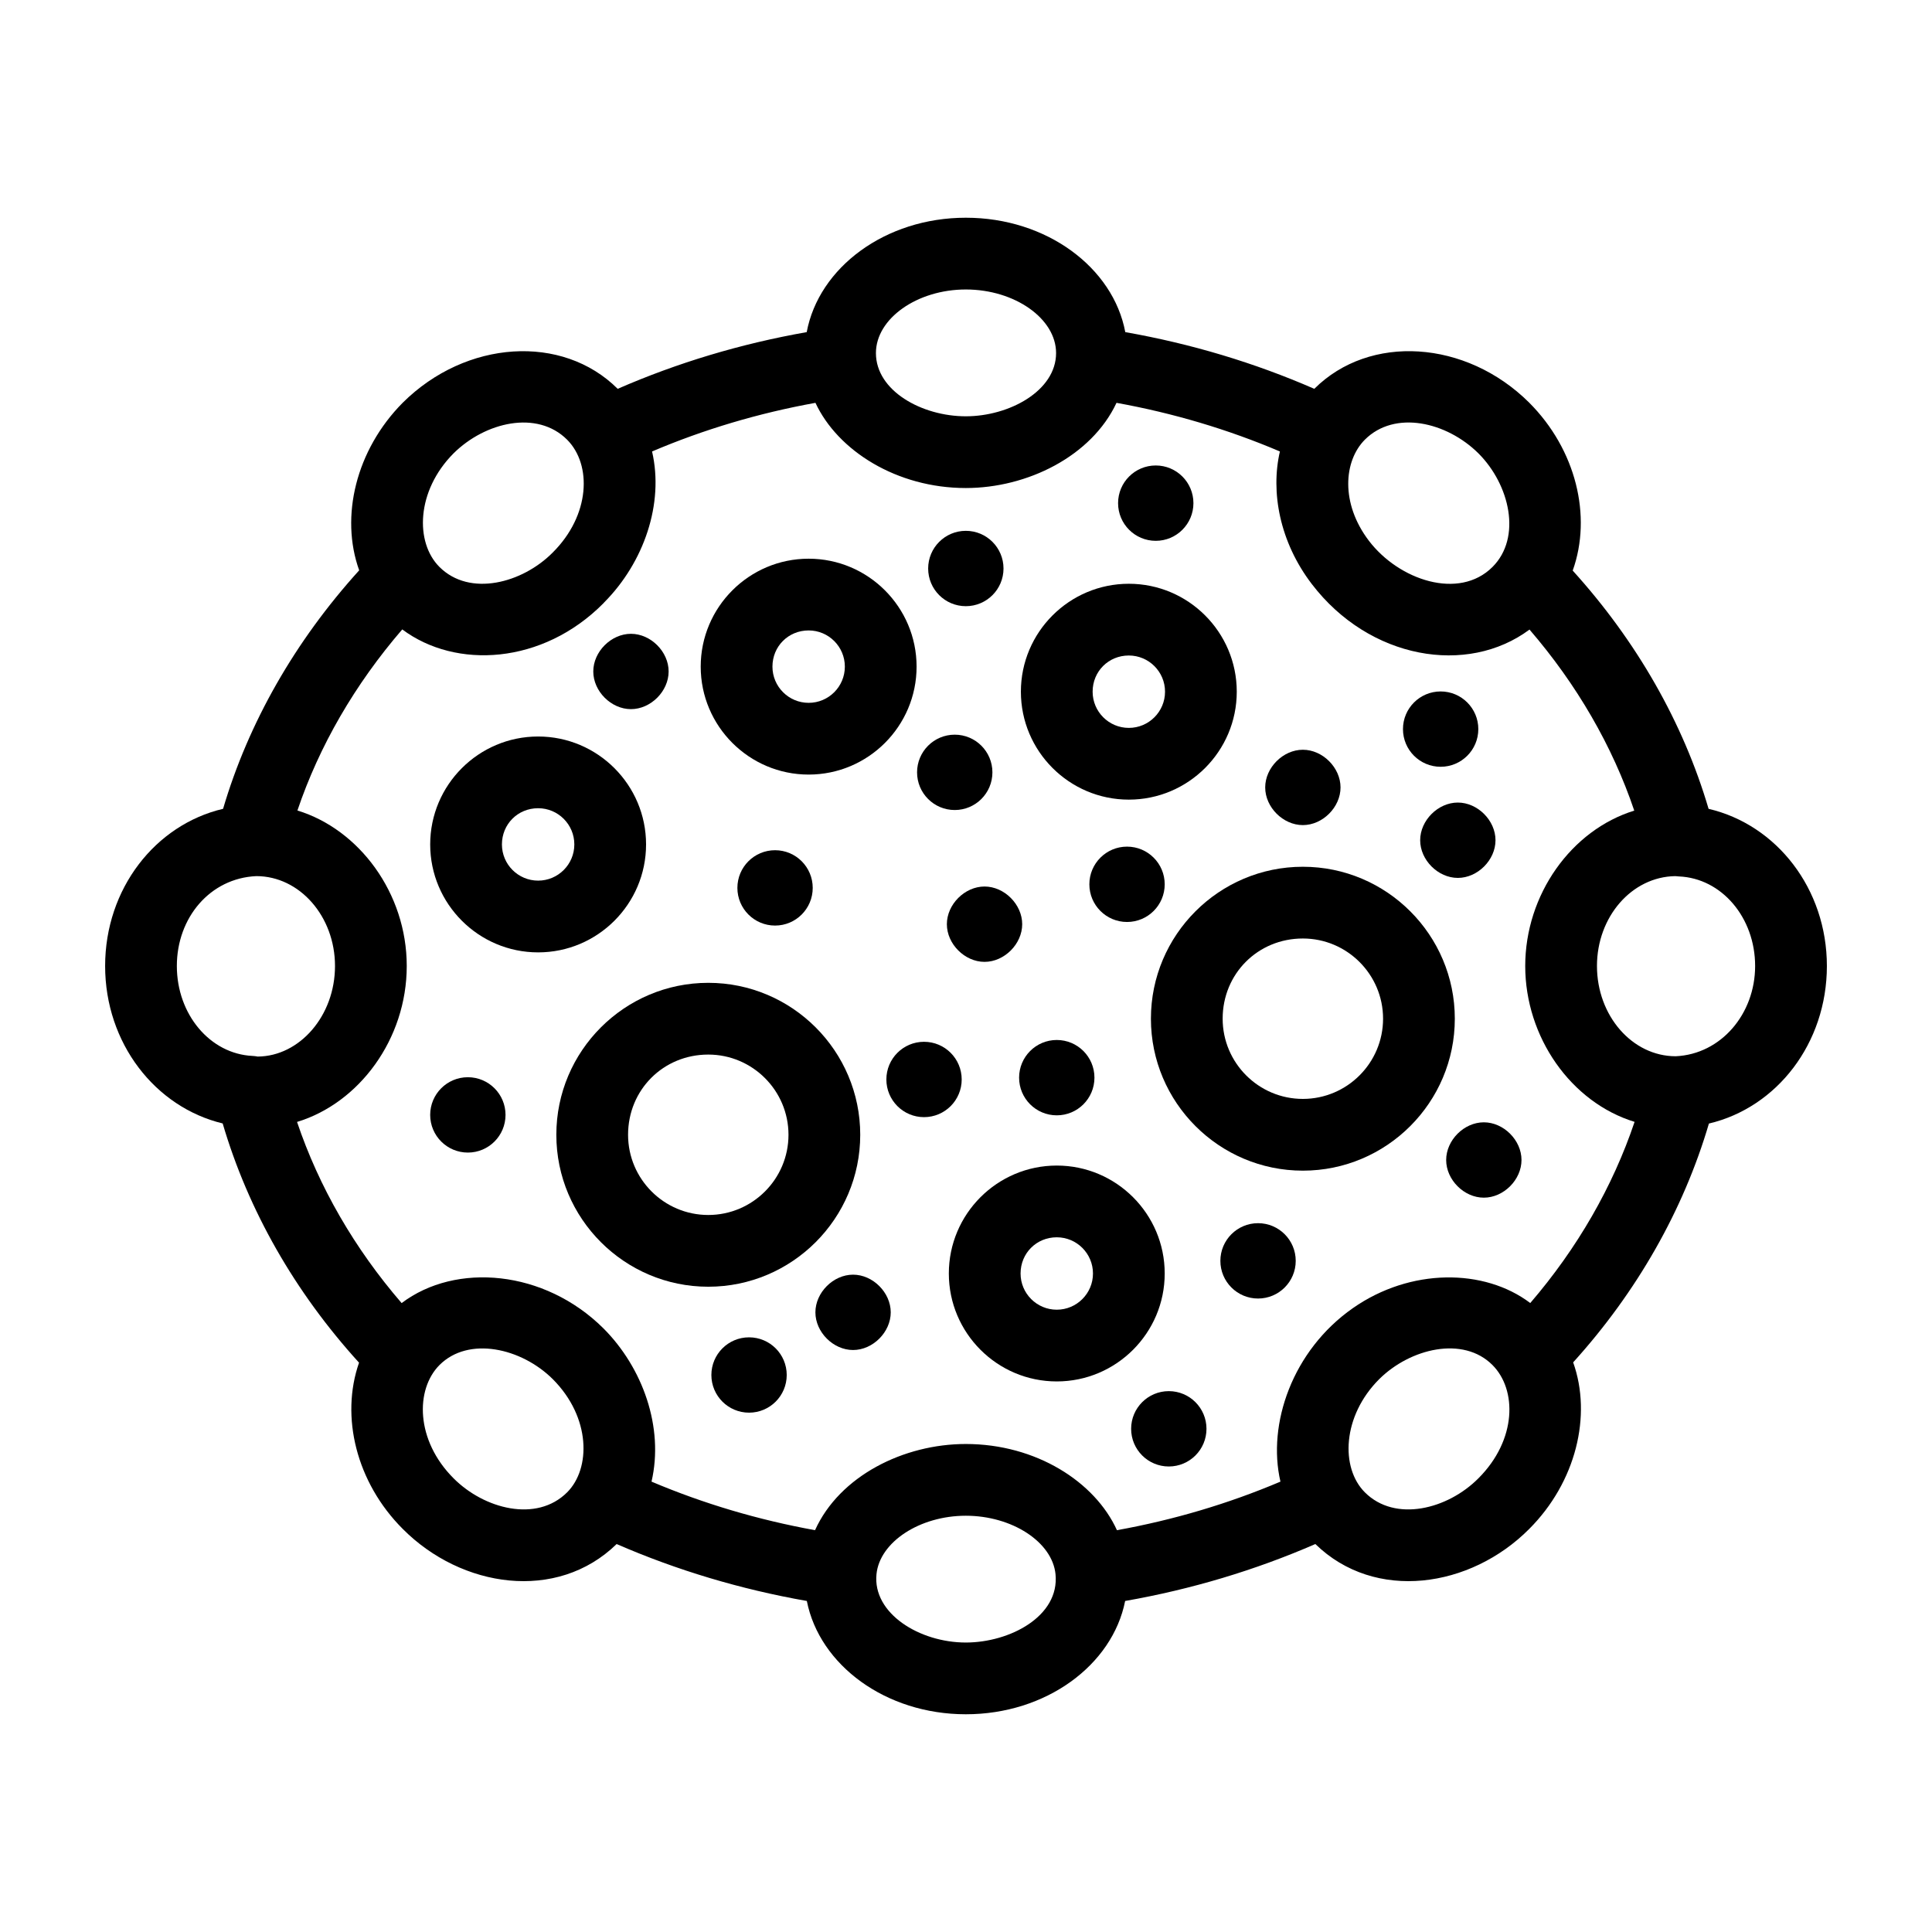
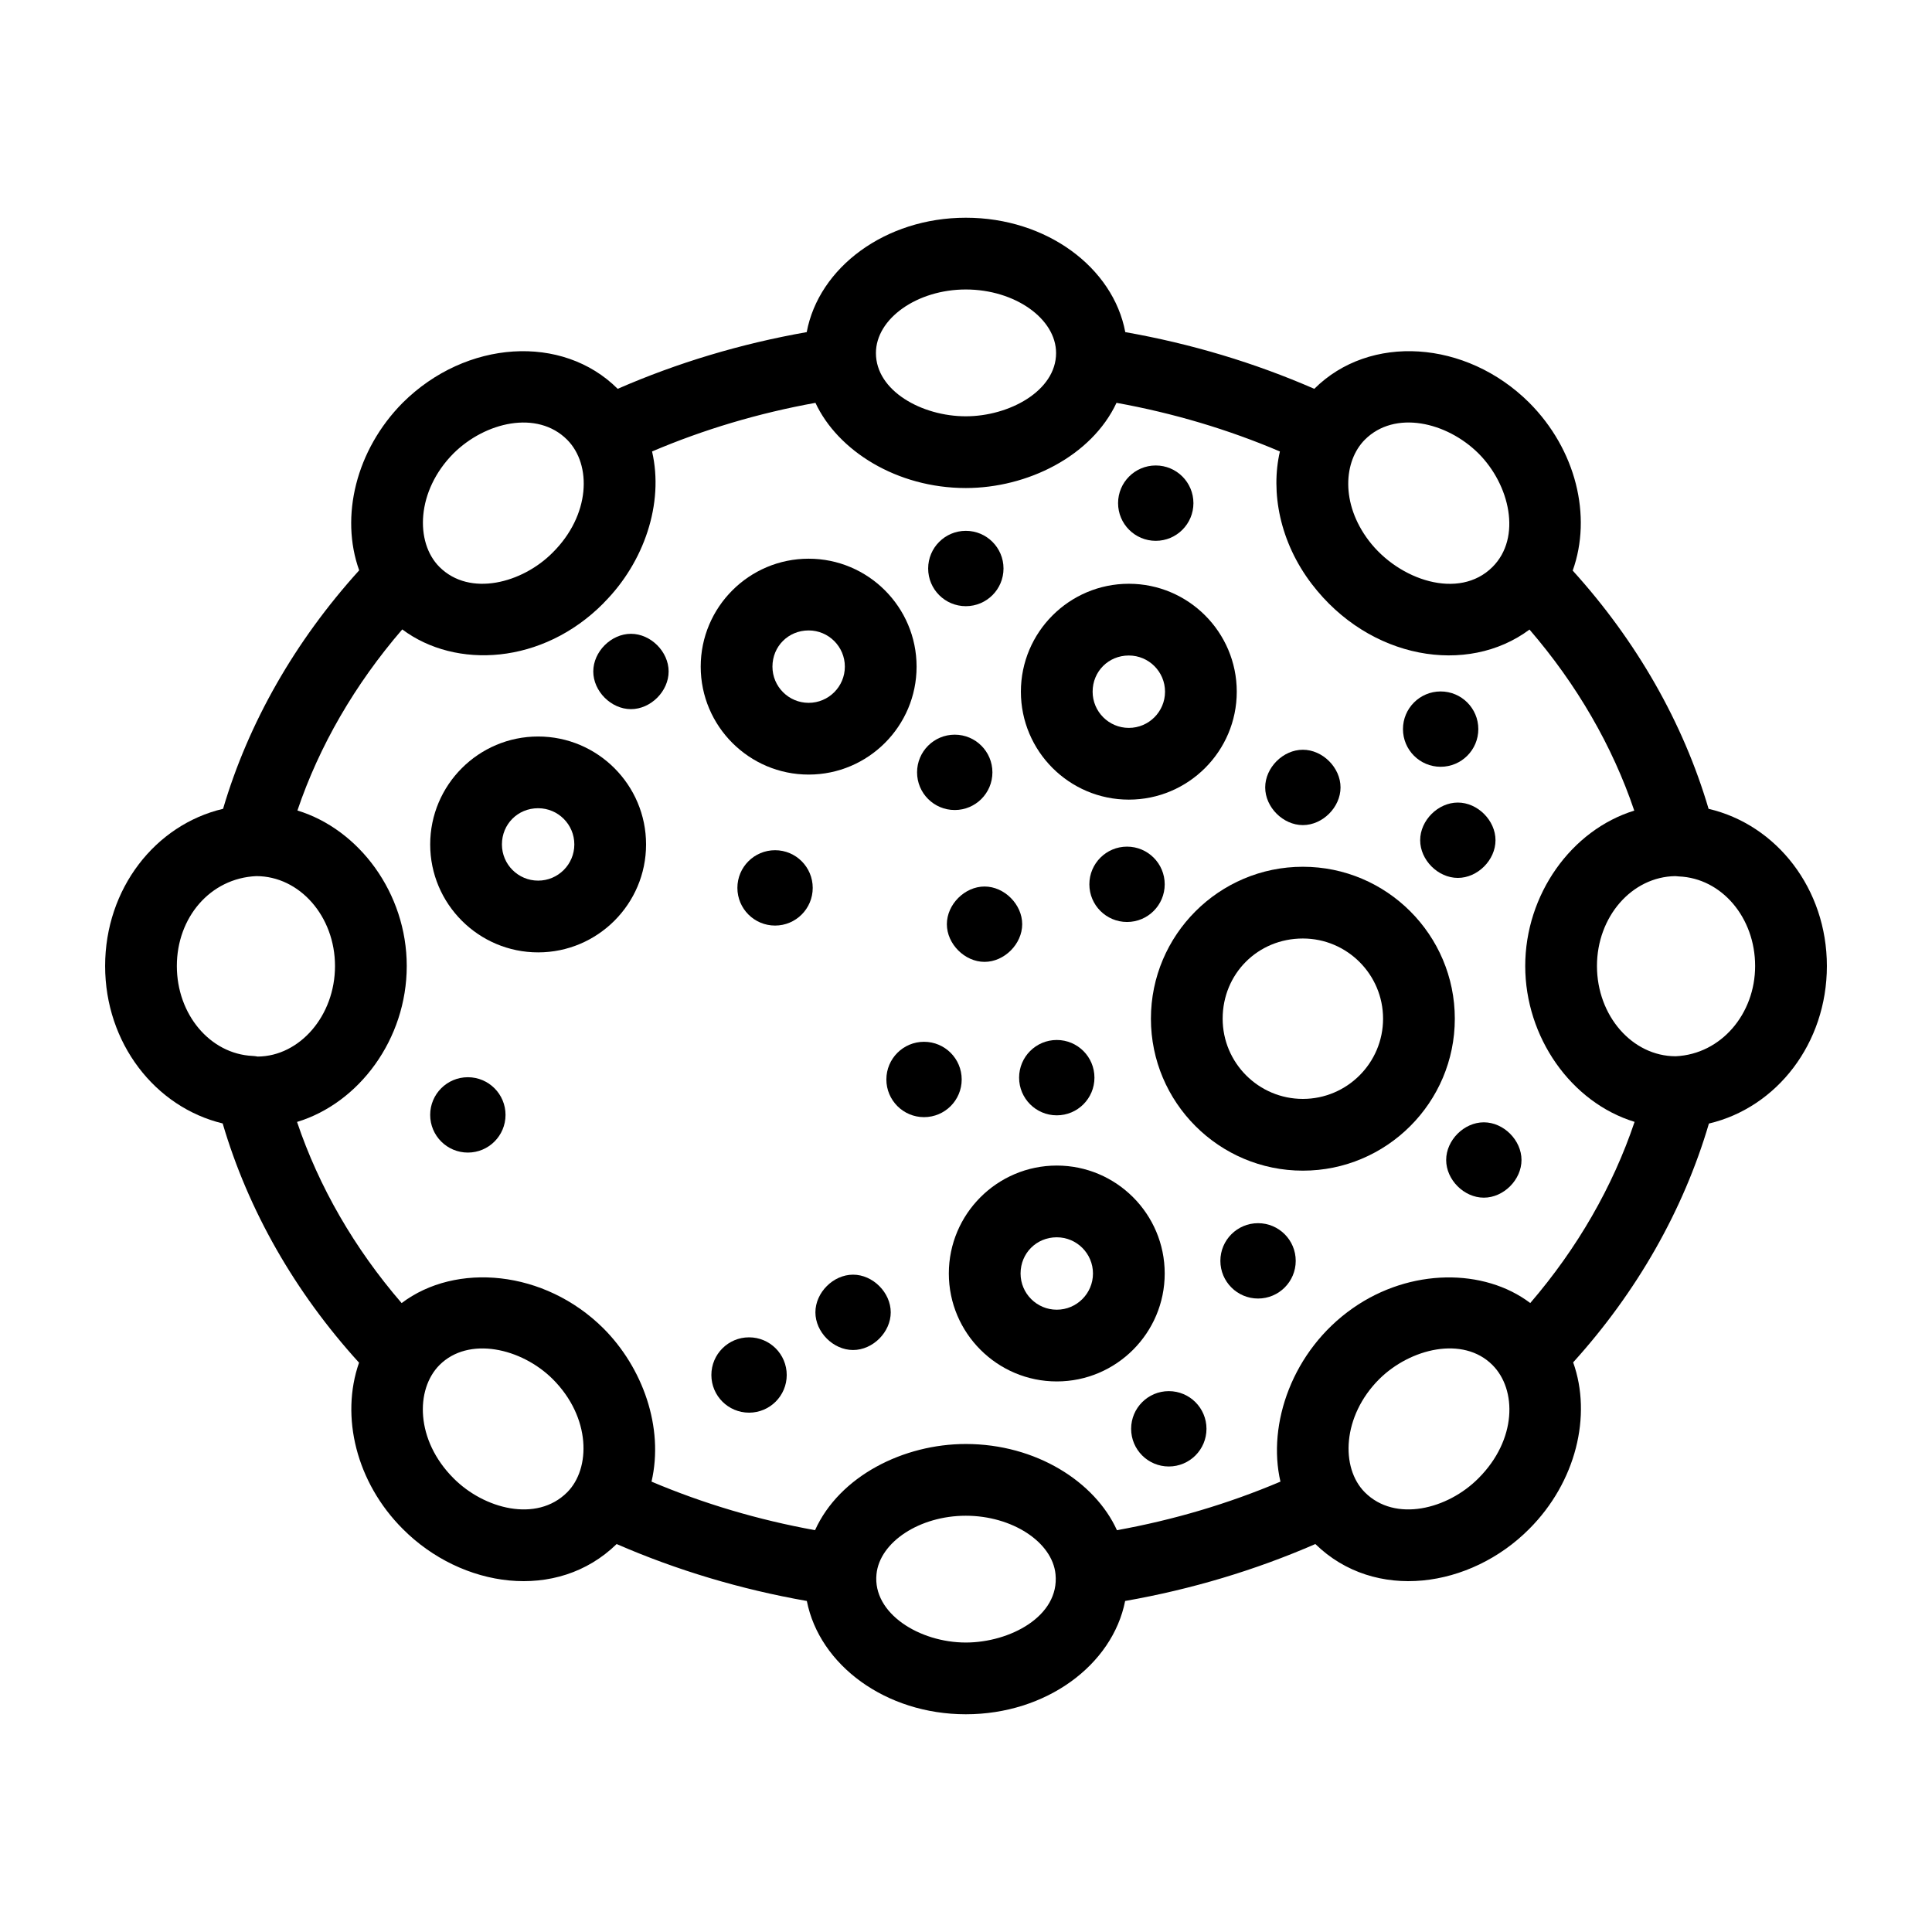
<svg xmlns="http://www.w3.org/2000/svg" fill="#000000" width="800px" height="800px" version="1.1" viewBox="144 144 512 512">
  <g>
    <path d="m203.01 441.72c6.766 23.02 19.129 44.703 36.141 63.402-4.996 14.285-0.719 31.758 11.578 44.055 15.566 15.672 40.879 19.434 56.684 4.012 15.961 6.941 32.844 11.996 50.406 15.086 3.356 16.992 20.898 30.023 42.133 30.023 21.277 0 38.859-13.031 42.223-30.023 17.535-3.078 34.418-8.133 50.41-15.09 15.801 15.418 41.113 11.664 56.672-3.996 12.402-12.41 16.676-30.062 11.648-44.148 16.922-18.703 29.227-40.348 35.977-63.289 17.988-4.234 31.262-21.246 31.262-41.754 0-20.465-13.316-37.434-31.352-41.652-6.723-22.816-19.039-44.41-36.008-63.137 5.16-14.41 0.902-32.062-11.559-44.535-16.746-16.621-42.266-18.242-56.922-3.633-15.852-6.914-32.625-11.949-50.09-15.027-3.219-17.129-20.859-30.316-42.258-30.316-21.352 0-38.953 13.184-42.168 30.316-17.465 3.078-34.238 8.113-50.09 15.027-14.648-14.609-40.184-12.996-56.973 3.688-12.406 12.516-16.645 30.203-11.535 44.414-17.012 18.773-29.348 40.391-36.07 63.199-17.984 4.227-31.258 21.195-31.258 41.656 0 20.402 13.227 37.41 31.148 41.723zm61.184 94.039c-10.082-10.086-10.156-23.539-3.723-30.012 7.695-7.691 21.68-4.543 30.008 3.727 10.16 10.164 10.098 23.73 3.82 30.008-8.105 8.102-22.043 4.394-30.105-3.723zm135.76 43.527c-12.293 0-24.73-7.719-23.676-18.109 0.848-8.539 11.469-15.492 23.676-15.492 12.258 0 22.918 6.953 23.77 15.492 1.113 11.156-12.125 18.109-23.77 18.109zm135.85-43.527c-0.008 0.008-0.02 0.016-0.023 0.023-8.125 8.176-22.031 11.75-30.082 3.699-6.5-6.5-5.988-20.199 3.797-29.984 8.246-8.188 22.262-11.531 30.016-3.758 6.5 6.496 6.523 19.781-3.707 30.02zm73.324-135.76c0 12.684-9.02 23.375-21.055 23.918-11.5 0-20.859-10.73-20.859-23.918 0-13.035 9.215-23.656 20.762-23.816 0.316 0.043 0.637 0.07 0.953 0.082 11.324 0.465 20.199 10.891 20.199 23.734zm-73.324-135.85c8.32 8.324 11.527 22.301 3.723 30.105-8.855 8.844-24.777 3.531-32.766-6.961-7.543-9.918-6.668-21.133-1.062-26.77 7.938-7.938 21.691-4.723 30.105 3.625zm-135.85-43.434c12.965 0 23.918 7.715 23.918 16.848 0 10.016-12.418 16.758-23.918 16.758-11.625 0-23.824-6.719-23.824-16.758 0-9.133 10.91-16.848 23.824-16.848zm-135.79 43.461c8.406-8.352 22.191-11.59 30.129-3.652 6.598 6.629 6.156 20.016-3.848 29.934-7.988 8.051-21.938 11.828-29.992 3.781-6.496-6.496-6.148-20.125 3.711-30.062zm-13.559 46.625c14.191 10.621 37.188 9.316 53.281-6.898 0.008-0.008 0.02-0.016 0.027-0.023 0.082-0.082 0.141-0.176 0.223-0.258 10.512-10.586 15.871-26.145 12.668-39.98 13.727-5.844 28.23-10.16 43.297-12.887 5.93 12.707 21.57 22.578 39.848 22.578 16.293 0 33.312-8.422 39.938-22.578 15.07 2.723 29.574 7.043 43.301 12.887-2.492 10.77-0.062 23.98 8.449 35.125 15.273 19.996 41.234 24.344 57.699 12.074 12.535 14.539 21.973 30.848 27.762 47.98-16.684 5.141-28.895 22.258-28.895 41.18 0 18.824 12.109 36.137 28.98 41.305-5.785 17.191-15.184 33.512-27.645 48.012-12.203-9.234-31.781-9.305-47.016 1.355-16.039 11.223-22.734 30.723-19.188 45.973-13.77 5.84-28.289 10.152-43.332 12.871-5.82-12.824-21.438-22.844-40.051-22.844-16.465 0-33.441 8.453-39.957 22.84-15.07-2.731-29.586-7.043-43.332-12.867 3.336-14.387-2.336-30.207-12.766-40.637-15.605-15.492-39.082-17.547-53.457-6.68-12.496-14.473-21.918-30.793-27.715-48.004 16.434-4.988 29.07-21.938 29.07-41.328 0-19.328-12.633-36.211-28.973-41.207 5.781-17.109 15.227-33.426 27.781-47.988zm-38.684 65.379c11.5 0 20.859 10.684 20.859 23.82 0 13.188-9.355 23.918-20.484 24-0.449-0.09-0.906-0.145-1.363-0.168-11.254-0.527-20.066-11-20.066-23.832 0-12.844 8.832-23.27 21.055-23.82z" />
    <path d="m443.15 355.91c15.773 0 28.605-12.832 28.605-28.605 0-15.773-12.832-28.602-28.605-28.602-15.773 0-28.605 12.828-28.605 28.602 0 15.773 12.832 28.605 28.605 28.605zm0-38.195c5.293 0 9.594 4.301 9.594 9.59 0 5.293-4.301 9.594-9.594 9.594-5.293 0-9.594-4.301-9.594-9.594 0-5.379 4.211-9.59 9.594-9.59z" />
    <path d="m394.93 388.92c0 5.25 4.734 9.984 9.984 9.984s9.98-4.734 9.98-9.984-4.731-9.984-9.98-9.984-9.984 4.734-9.984 9.984z" />
    <path d="m452.66 378.35c0 5.516-4.469 9.984-9.984 9.984-5.512 0-9.984-4.469-9.984-9.984 0-5.512 4.473-9.984 9.984-9.984 5.516 0 9.984 4.473 9.984 9.984" />
    <path d="m311.21 331.93c5.25 0 9.984-4.734 9.984-9.984s-4.734-9.98-9.984-9.98-9.984 4.731-9.984 9.98 4.734 9.984 9.984 9.984z" />
    <path d="m460.27 277.34c0 5.512-4.473 9.984-9.984 9.984-5.516 0-9.984-4.473-9.984-9.984 0-5.516 4.469-9.984 9.984-9.984 5.512 0 9.984 4.469 9.984 9.984" />
    <path d="m409.94 294.66c0 5.516-4.473 9.984-9.984 9.984-5.516 0-9.984-4.469-9.984-9.984 0-5.512 4.469-9.984 9.984-9.984 5.512 0 9.984 4.473 9.984 9.984" />
    <path d="m407 348.68c0 5.516-4.473 9.984-9.984 9.984-5.516 0-9.984-4.469-9.984-9.984 0-5.516 4.469-9.984 9.984-9.984 5.512 0 9.984 4.469 9.984 9.984" />
    <path d="m489.27 362.66c5.25 0 9.984-4.734 9.984-9.984s-4.734-9.984-9.984-9.984-9.98 4.734-9.98 9.984 4.731 9.984 9.98 9.984z" />
    <path d="m535.77 337.22c0 5.516-4.473 9.984-9.984 9.984-5.516 0-9.984-4.469-9.984-9.984 0-5.512 4.469-9.98 9.984-9.98 5.512 0 9.984 4.469 9.984 9.98" />
    <path d="m520.36 366.67c0 5.25 4.731 9.984 9.98 9.984s9.984-4.734 9.984-9.984-4.734-9.984-9.984-9.984c-5.254 0-9.98 4.734-9.98 9.984z" />
    <path d="m527.25 451.41c0 5.25 4.731 9.984 9.98 9.984s9.984-4.734 9.984-9.984-4.734-9.984-9.984-9.984-9.98 4.734-9.98 9.984z" />
    <path d="m359.38 379.3c0 5.512-4.469 9.984-9.98 9.984-5.516 0-9.984-4.473-9.984-9.984 0-5.516 4.469-9.984 9.984-9.984 5.512 0 9.98 4.469 9.98 9.984" />
    <path d="m277.97 439.46c0 5.516-4.469 9.984-9.984 9.984s-9.984-4.469-9.984-9.984c0-5.512 4.469-9.984 9.984-9.984s9.984 4.473 9.984 9.984" />
    <path d="m352.49 508.39c0 5.512-4.469 9.98-9.984 9.98s-9.984-4.469-9.984-9.98c0-5.516 4.469-9.984 9.984-9.984s9.984 4.469 9.984 9.984" />
    <path d="m370.07 481.8c-5.25 0-9.98 4.734-9.98 9.984s4.731 9.984 9.98 9.984 9.984-4.734 9.984-9.984-4.734-9.984-9.984-9.984z" />
    <path d="m463.73 522.65c0 5.516-4.469 9.984-9.984 9.984-5.512 0-9.984-4.469-9.984-9.984 0-5.516 4.473-9.984 9.984-9.984 5.516 0 9.984 4.469 9.984 9.984" />
    <path d="m487.38 478.14c0 5.516-4.469 9.984-9.984 9.984-5.512 0-9.984-4.469-9.984-9.984 0-5.512 4.473-9.984 9.984-9.984 5.516 0 9.984 4.473 9.984 9.984" />
    <path d="m434.04 429.59c0 5.516-4.469 9.984-9.984 9.984s-9.984-4.469-9.984-9.984c0-5.512 4.469-9.984 9.984-9.984s9.984 4.473 9.984 9.984" />
    <path d="m398.86 430.07c0 5.512-4.469 9.984-9.984 9.984-5.512 0-9.98-4.473-9.98-9.984 0-5.516 4.469-9.984 9.98-9.984 5.516 0 9.984 4.469 9.984 9.984" />
    <path d="m358.3 349.27c15.773 0 28.605-12.832 28.605-28.605 0-15.773-12.832-28.605-28.605-28.605-15.773 0-28.605 12.832-28.605 28.605 0 15.77 12.832 28.605 28.605 28.605zm0-38.199c5.293 0 9.594 4.301 9.594 9.594 0 5.293-4.301 9.594-9.594 9.594-5.293 0-9.594-4.301-9.594-9.594 0-5.383 4.215-9.594 9.594-9.594z" />
    <path d="m452.66 481.49c0-15.773-12.832-28.605-28.605-28.605-15.773 0-28.605 12.832-28.605 28.605 0 15.773 12.832 28.605 28.605 28.605 15.773 0 28.605-12.836 28.605-28.605zm-28.605 9.594c-5.293 0-9.594-4.301-9.594-9.594 0-5.379 4.215-9.594 9.594-9.594 5.293 0 9.594 4.301 9.594 9.594 0 5.289-4.301 9.594-9.594 9.594z" />
    <path d="m286.61 396.39c15.773 0 28.605-12.832 28.605-28.605s-12.832-28.605-28.605-28.605c-15.773 0-28.605 12.832-28.605 28.605 0 15.77 12.836 28.605 28.605 28.605zm0-38.203c5.293 0 9.594 4.301 9.594 9.594 0 5.293-4.301 9.594-9.594 9.594s-9.594-4.301-9.594-9.594c0-5.379 4.215-9.594 9.594-9.594z" />
    <path d="m489.27 373.7c-22.199 0-40.266 18.066-40.266 40.266 0 22.203 18.066 40.27 40.266 40.27 22.203 0 40.27-18.066 40.27-40.27s-18.066-40.266-40.27-40.266zm0 61.523c-11.719 0-21.254-9.539-21.254-21.258 0-11.918 9.336-21.254 21.254-21.254 11.719 0 21.258 9.535 21.258 21.254s-9.539 21.258-21.258 21.258z" />
-     <path d="m371.97 444.73c0-22.203-18.066-40.27-40.27-40.27-22.199 0-40.266 18.066-40.266 40.27 0 22.199 18.066 40.266 40.266 40.266 22.203 0 40.27-18.066 40.27-40.266zm-40.27 21.254c-11.719 0-21.254-9.535-21.254-21.254 0-11.918 9.336-21.258 21.254-21.258 11.719 0 21.258 9.539 21.258 21.258s-9.539 21.254-21.258 21.254z" />
  </g>
</svg>